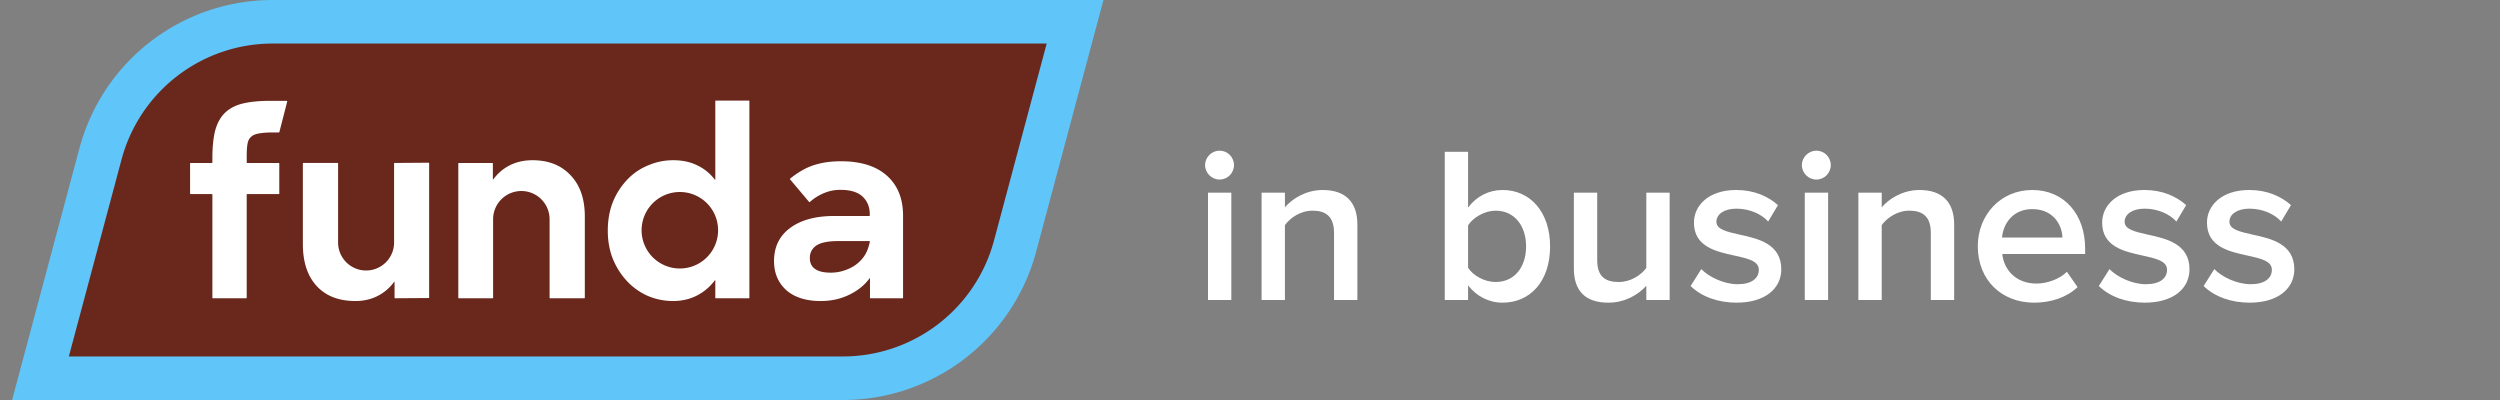
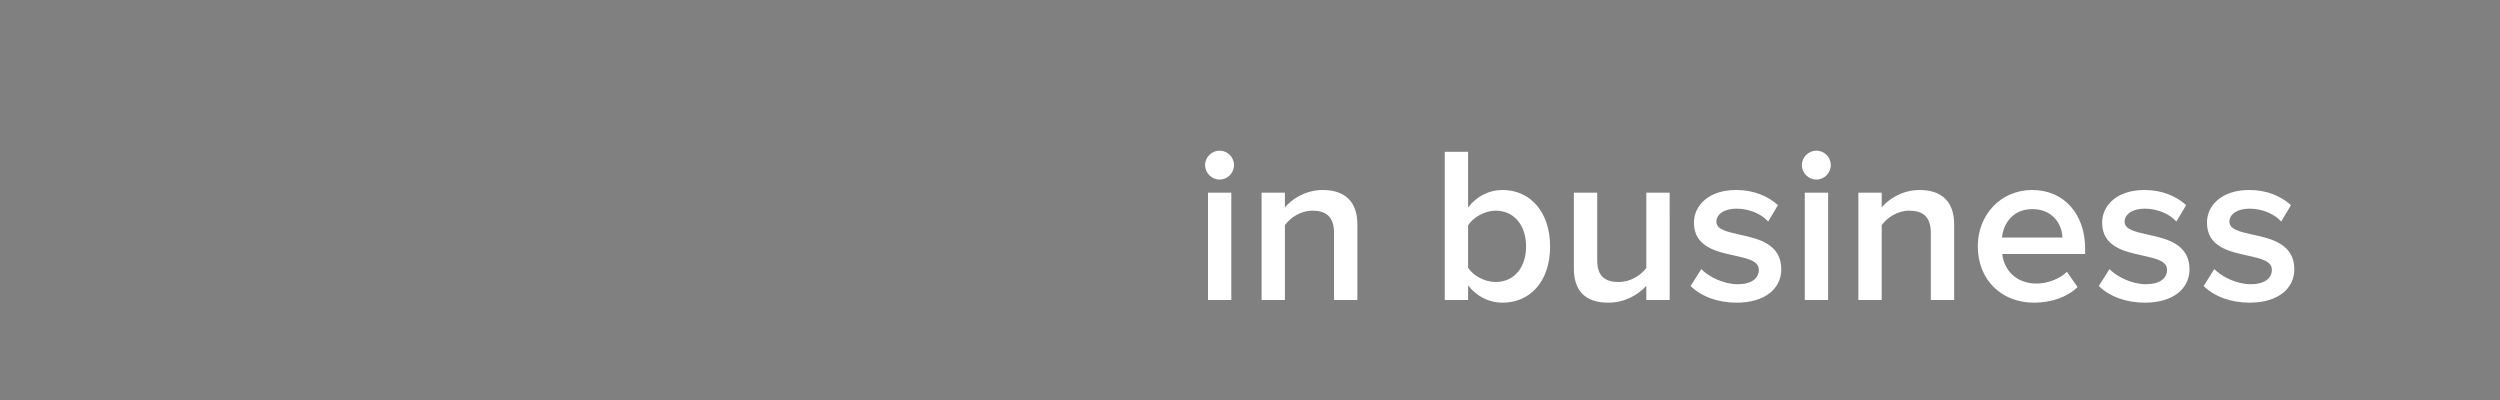
<svg xmlns="http://www.w3.org/2000/svg" viewBox="0 0 225 36" fill="none">
  <rect x="0" y="0" width="225" height="36" fill="#808080" stroke="none" />
  <g clip-path="url(#a)">
    <g clip-path="url(#b)">
      <g clip-path="url(#c)">
-         <path fill="#6A281C" d="M75.78 35.942H1.244l6.04-22.579A17.943 17.943 0 0 1 24.617.058h74.539l-6.041 22.579A17.941 17.941 0 0 1 75.78 35.942Z" />
        <path fill="#60C5F8" d="M6.194 32.08h69.668a14.077 14.077 0 0 0 13.6-10.442l4.74-17.718H24.537a14.079 14.079 0 0 0-13.601 10.442L6.196 32.08h-.002ZM1.088 36l6.059-22.651A18 18 0 0 1 24.537 0h74.775l-6.059 22.651A18 18 0 0 1 75.865 36H1.088Z" />
        <path fill="#fff" fill-rule="evenodd" d="M70.759 26.107c.745.657 1.784.985 3.11.985.954 0 1.82-.195 2.596-.582.765-.376 1.364-.864 1.793-1.463.012-.018.041-.009.041.013v1.74c0 .025.02.045.045.045h2.887c.025 0 .045-.02.045-.045v-7.385c0-1.537-.484-2.738-1.454-3.604-.97-.866-2.351-1.298-4.14-1.298-1.357 0-2.5.261-3.424.783-.412.23-.794.492-1.146.783a.044.044 0 0 0-.006.063l1.714 2.033c.016.02.045.021.065.005a4.422 4.422 0 0 1 1.512-.89 3.649 3.649 0 0 1 1.263-.203c.88 0 1.537.202 1.97.605.431.403.65.933.65 1.59v.111c0 .025-.02.045-.046.045H75.1c-1.686 0-3.013.358-3.983 1.075-.97.716-1.454 1.708-1.454 2.977 0 1.075.365 1.948 1.096 2.619v-.002Zm5.103-1.724a3.898 3.898 0 0 1-1.096.156c-1.253 0-1.88-.439-1.88-1.32 0-.478.195-.85.582-1.12.403-.269 1.067-.404 1.992-.404h2.787c.029 0 .05.027.043.054-.097.44-.24.935-.562 1.376a3.37 3.37 0 0 1-.858.808c-.313.194-.65.344-1.008.448v.002ZM58.378 26.663a5.78 5.78 0 0 0 2.187.429c.798 0 1.518-.166 2.166-.497a4.702 4.702 0 0 0 1.605-1.364c.013-.018.042-.01.042.012v1.555c0 .026.02.045.045.045H67.4c.025 0 .045-.02.045-.045v-17.7a.045.045 0 0 0-.045-.046h-2.977a.045.045 0 0 0-.045.045v7.058c0 .022-.027.03-.042.014a4.296 4.296 0 0 0-1.56-1.276c-.632-.315-1.354-.473-2.166-.473-.812 0-1.533.151-2.255.452a5.433 5.433 0 0 0-1.872 1.263 6.446 6.446 0 0 0-1.309 2.007c-.315.781-.473 1.654-.473 2.616 0 .96.166 1.857.497 2.638a6.504 6.504 0 0 0 1.308 1.984 5.702 5.702 0 0 0 1.872 1.285v-.002Zm2.808-2.498a3.442 3.442 0 1 0 0-6.885 3.442 3.442 0 0 0 0 6.885Z" clip-rule="evenodd" />
-         <path fill="#fff" d="M41.246 14.713c0-.025.02-.045.045-.045h3.022c.025 0 .045.02.045.045v1.417c0 .021.029.03.041.012.386-.529.866-.945 1.448-1.249.615-.315 1.308-.473 2.075-.473 1.444 0 2.587.452 3.427 1.353.857.888 1.285 2.128 1.285 3.721V26.8c0 .025-.02.045-.045.045h-3.081a.045.045 0 0 1-.045-.045v-7.067a2.541 2.541 0 1 0-5.083 0V26.8c0 .025-.02.045-.045.045h-3.042a.045.045 0 0 1-.045-.045V14.713h-.002ZM30.428 14.711a.045.045 0 0 0-.045-.045h-3.08a.045.045 0 0 0-.045.045v7.262c0 1.609.414 2.863 1.24 3.765.826.902 1.993 1.354 3.496 1.354.752 0 1.427-.159 2.029-.474a4.172 4.172 0 0 0 1.447-1.249c.012-.018.041-.009.041.013v1.416c0 .026.02.045.045.045l3.022-.021c.025 0 .045-.02.045-.045V14.69a.045.045 0 0 0-.045-.045l-3.065.021a.045.045 0 0 0-.045.045v7.114a2.52 2.52 0 0 1-5.04 0v-7.114ZM25.852 9.131a.045.045 0 0 0-.043-.055h-1.485c-.992 0-1.827.082-2.504.248-.66.166-1.195.452-1.6.857-.39.39-.677.916-.857 1.578-.165.661-.248 1.489-.248 2.48v.384c0 .025-.02.045-.045.045h-1.917a.045.045 0 0 0-.045.045v2.706c0 .025.02.045.045.045h1.917c.025 0 .045.02.045.045V26.8c0 .025.02.045.045.045h2.999c.025 0 .045-.02.045-.045V17.51c0-.026.02-.045.045-.045h2.842c.025 0 .045-.02.045-.045v-2.706a.045.045 0 0 0-.045-.045h-2.842a.045.045 0 0 1-.045-.045v-.542c0-.466.021-.835.068-1.105.045-.286.15-.504.315-.653.18-.166.428-.27.744-.315.314-.06.743-.09 1.285-.09h.484c.02 0 .038-.015.043-.034l.707-2.75.002-.003Z" />
+         <path fill="#fff" d="M41.246 14.713c0-.025.02-.045.045-.045h3.022c.025 0 .045.02.045.045v1.417c0 .021.029.03.041.012.386-.529.866-.945 1.448-1.249.615-.315 1.308-.473 2.075-.473 1.444 0 2.587.452 3.427 1.353.857.888 1.285 2.128 1.285 3.721V26.8c0 .025-.02.045-.045.045h-3.081a.045.045 0 0 1-.045-.045v-7.067a2.541 2.541 0 1 0-5.083 0V26.8c0 .025-.02.045-.045.045h-3.042a.045.045 0 0 1-.045-.045V14.713h-.002ZM30.428 14.711a.045.045 0 0 0-.045-.045h-3.08a.045.045 0 0 0-.045.045v7.262c0 1.609.414 2.863 1.24 3.765.826.902 1.993 1.354 3.496 1.354.752 0 1.427-.159 2.029-.474a4.172 4.172 0 0 0 1.447-1.249c.012-.018.041-.009.041.013v1.416c0 .026.02.045.045.045l3.022-.021c.025 0 .045-.02.045-.045V14.69a.045.045 0 0 0-.045-.045l-3.065.021a.045.045 0 0 0-.045.045v7.114a2.52 2.52 0 0 1-5.04 0v-7.114ZM25.852 9.131a.045.045 0 0 0-.043-.055h-1.485c-.992 0-1.827.082-2.504.248-.66.166-1.195.452-1.6.857-.39.39-.677.916-.857 1.578-.165.661-.248 1.489-.248 2.48v.384c0 .025-.02.045-.045.045h-1.917a.045.045 0 0 0-.045.045v2.706c0 .025.02.045.045.045h1.917c.025 0 .045.02.045.045c0 .025.02.045.045.045h2.999c.025 0 .045-.02.045-.045V17.51c0-.026.02-.045.045-.045h2.842c.025 0 .045-.02.045-.045v-2.706a.045.045 0 0 0-.045-.045h-2.842a.045.045 0 0 1-.045-.045v-.542c0-.466.021-.835.068-1.105.045-.286.15-.504.315-.653.18-.166.428-.27.744-.315.314-.06.743-.09 1.285-.09h.484c.02 0 .038-.015.043-.034l.707-2.75.002-.003Z" />
      </g>
      <path fill="#fff" d="M109.759 16.16c-.7 0-1.3-.58-1.3-1.3 0-.72.6-1.3 1.3-1.3.72 0 1.3.58 1.3 1.3 0 .72-.58 1.3-1.3 1.3Zm1.06 10.84h-2.1v-9.66h2.1V27Zm11.344 0h-2.1v-6.04c0-1.5-.76-2-1.94-2-1.08 0-2 .64-2.48 1.3V27h-2.1v-9.66h2.1v1.32c.64-.76 1.88-1.56 3.4-1.56 2.08 0 3.12 1.12 3.12 3.1V27Zm9.965-2.9c.46.72 1.5 1.28 2.48 1.28 1.68 0 2.74-1.32 2.74-3.2 0-1.88-1.06-3.22-2.74-3.22-.98 0-2.02.6-2.48 1.32v3.82Zm0 2.9h-2.1V13.66h2.1v5.02c.76-1.02 1.88-1.58 3.1-1.58 2.48 0 4.28 1.96 4.28 5.08 0 3.18-1.82 5.06-4.28 5.06-1.26 0-2.36-.6-3.1-1.56V27Zm18.141 0h-2.1v-1.28c-.7.78-1.9 1.52-3.42 1.52-2.08 0-3.1-1.08-3.1-3.06v-6.84h2.1v6.08c0 1.5.76 1.96 1.94 1.96 1.06 0 1.98-.6 2.48-1.26v-6.78h2.1V27Zm6.027.24c-1.64 0-3.14-.52-4.14-1.5l.96-1.52c.68.7 2.02 1.36 3.28 1.36 1.26 0 1.9-.54 1.9-1.3 0-.8-1.02-1.02-2.2-1.28-1.66-.36-3.64-.8-3.64-2.96 0-1.58 1.36-2.94 3.8-2.94 1.64 0 2.88.58 3.76 1.36l-.88 1.48c-.58-.66-1.66-1.16-2.86-1.16-1.1 0-1.8.5-1.8 1.18 0 .7.96.9 2.1 1.16 1.68.36 3.74.84 3.74 3.12 0 1.7-1.42 3-4.02 3Zm7.174-11.08c-.7 0-1.3-.58-1.3-1.3 0-.72.6-1.3 1.3-1.3.72 0 1.3.58 1.3 1.3 0 .72-.58 1.3-1.3 1.3ZM164.53 27h-2.1v-9.66h2.1V27Zm11.344 0h-2.1v-6.04c0-1.5-.76-2-1.94-2-1.08 0-2 .64-2.48 1.3V27h-2.1v-9.66h2.1v1.32c.64-.76 1.88-1.56 3.4-1.56 2.08 0 3.12 1.12 3.12 3.1V27Zm7.188.24c-2.9 0-5.06-2.02-5.06-5.08 0-2.8 2.04-5.06 4.9-5.06 2.9 0 4.76 2.22 4.76 5.26v.5h-7.46c.16 1.46 1.26 2.66 3.08 2.66.94 0 2.06-.38 2.74-1.06l.96 1.38c-.96.92-2.38 1.4-3.92 1.4Zm2.56-5.86c-.04-1.14-.82-2.56-2.72-2.56-1.8 0-2.62 1.38-2.72 2.56h5.44Zm7.413 5.86c-1.64 0-3.14-.52-4.14-1.5l.96-1.52c.68.7 2.02 1.36 3.28 1.36 1.26 0 1.9-.54 1.9-1.3 0-.8-1.02-1.02-2.2-1.28-1.66-.36-3.64-.8-3.64-2.96 0-1.58 1.36-2.94 3.8-2.94 1.64 0 2.88.58 3.76 1.36l-.88 1.48c-.58-.66-1.66-1.16-2.86-1.16-1.1 0-1.8.5-1.8 1.18 0 .7.96.9 2.1 1.16 1.68.36 3.74.84 3.74 3.12 0 1.7-1.42 3-4.02 3Zm9.433 0c-1.64 0-3.14-.52-4.14-1.5l.96-1.52c.68.7 2.02 1.36 3.28 1.36 1.26 0 1.9-.54 1.9-1.3 0-.8-1.02-1.02-2.2-1.28-1.66-.36-3.64-.8-3.64-2.96 0-1.58 1.36-2.94 3.8-2.94 1.64 0 2.88.58 3.76 1.36l-.88 1.48c-.58-.66-1.66-1.16-2.86-1.16-1.1 0-1.8.5-1.8 1.18 0 .7.96.9 2.1 1.16 1.68.36 3.74.84 3.74 3.12 0 1.7-1.42 3-4.02 3Z" />
    </g>
  </g>
  <defs>
    <clipPath id="a">
      <path fill="#fff" d="M.36 0H224.64v36H.36z" />
    </clipPath>
    <clipPath id="b">
      <path fill="#fff" d="M.36 0h207v36H.36z" />
    </clipPath>
    <clipPath id="c">
-       <path fill="#fff" d="M1.088 0H99.31v36H1.088z" />
-     </clipPath>
+       </clipPath>
  </defs>
</svg>